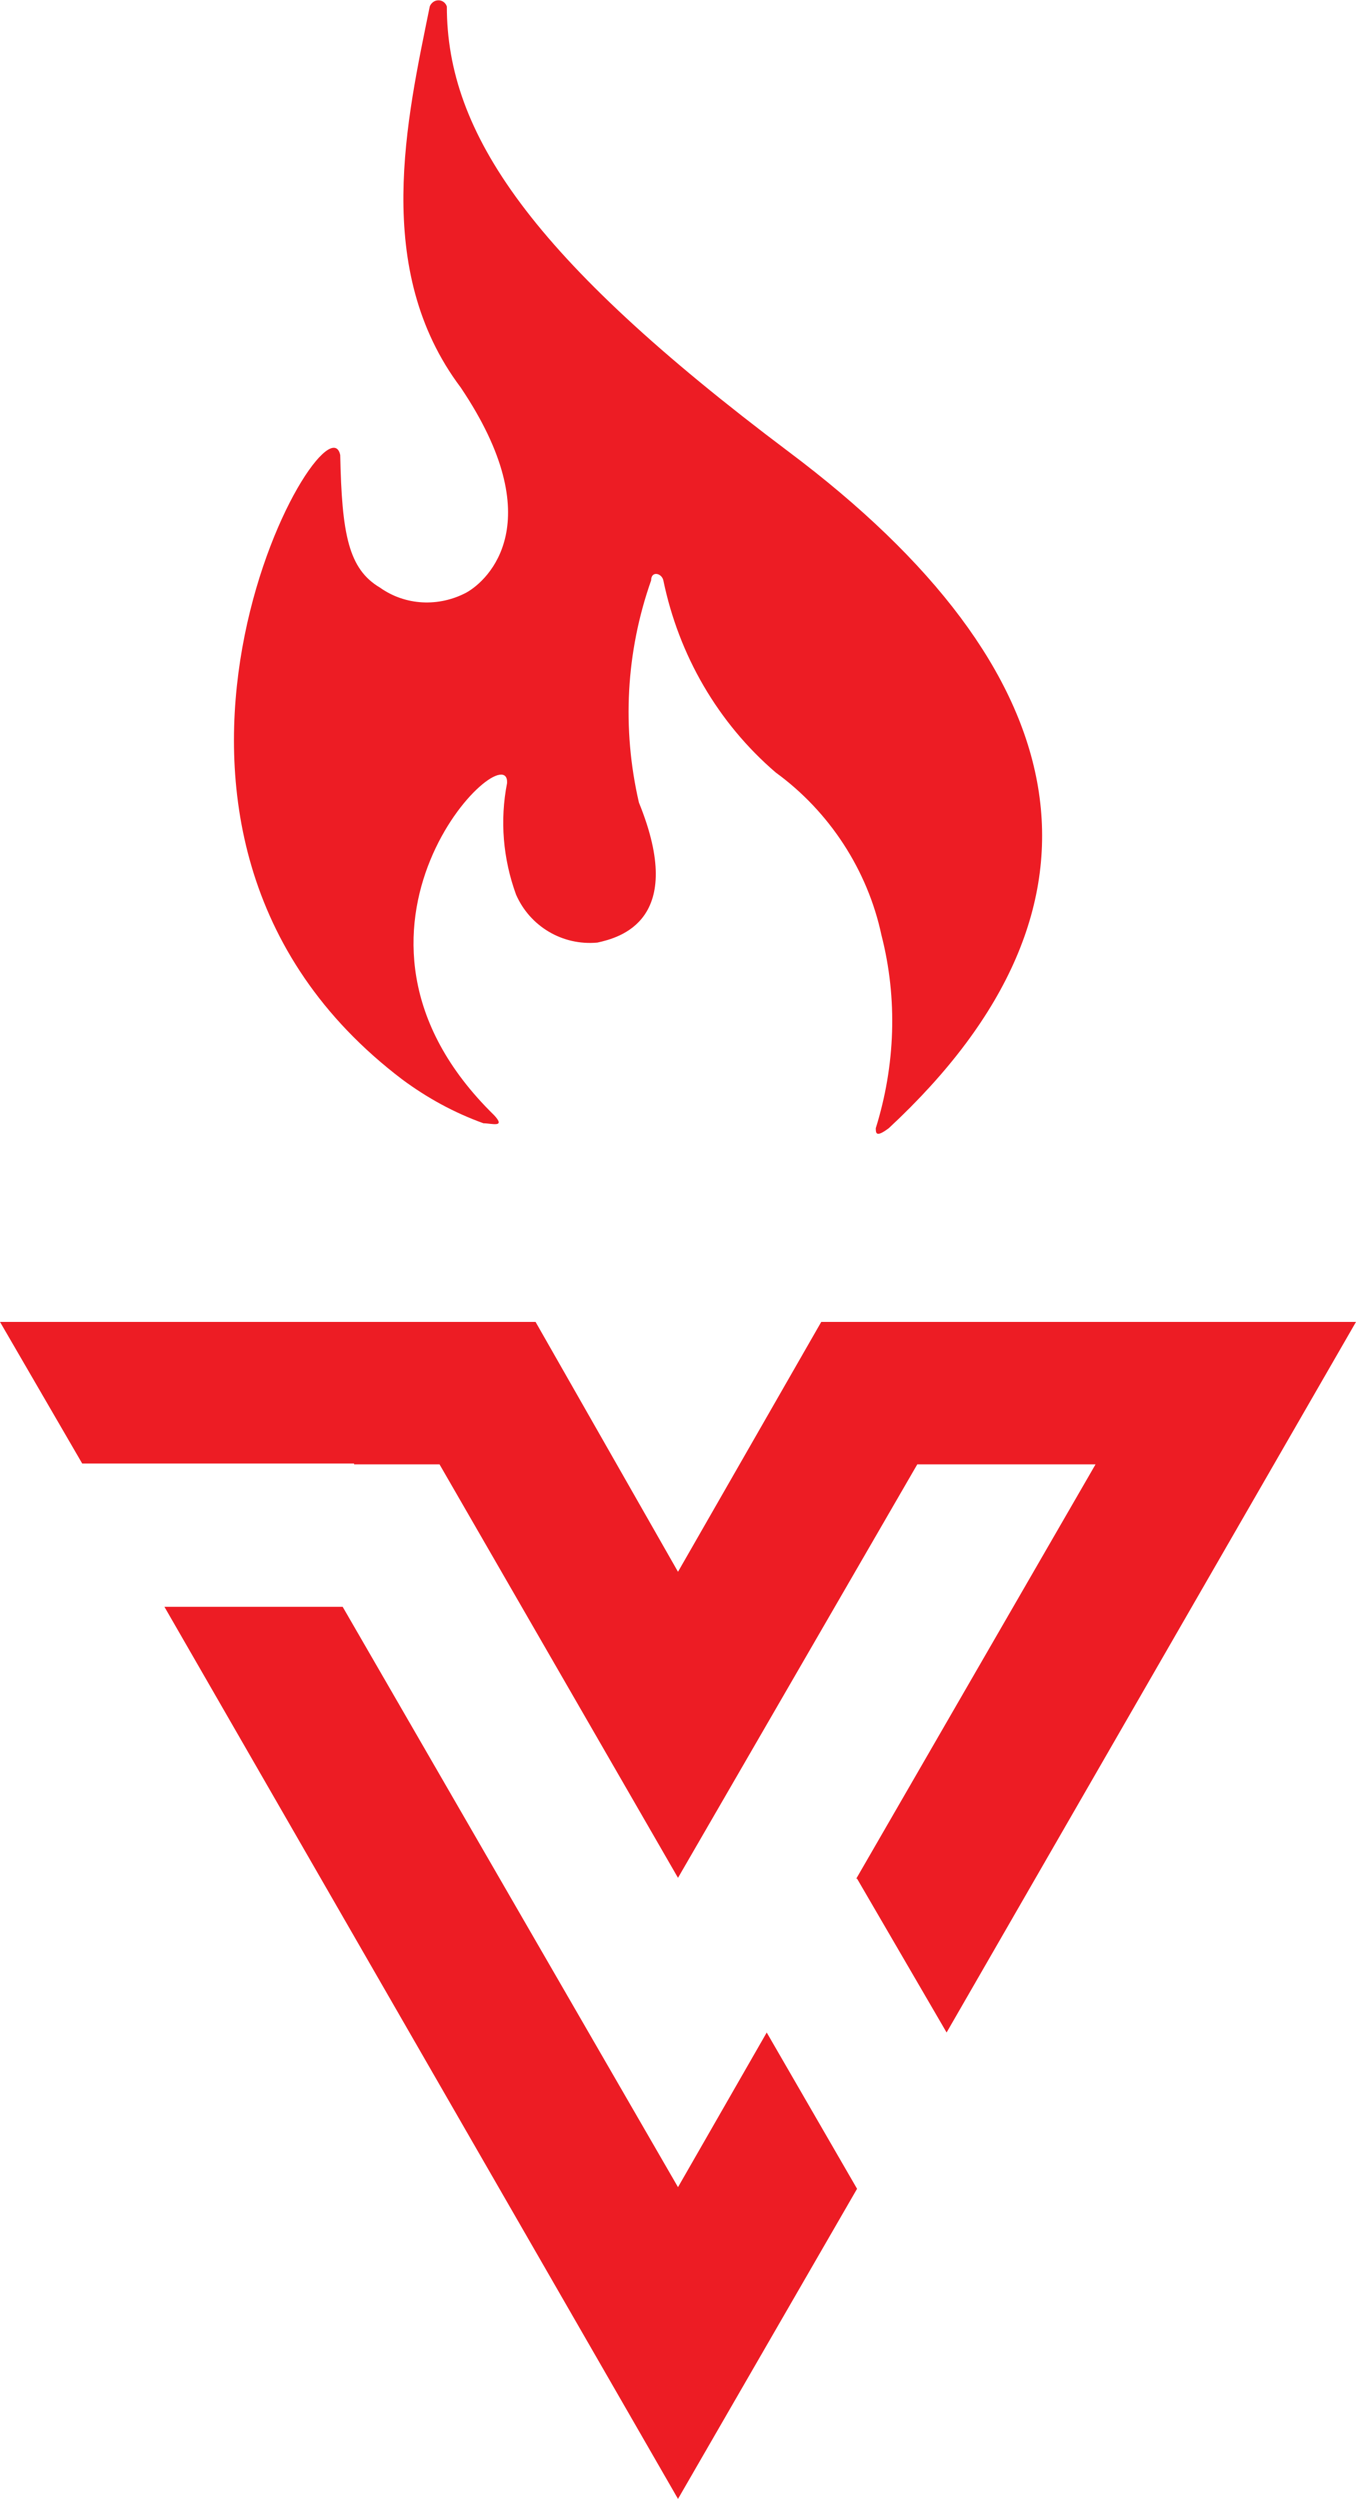
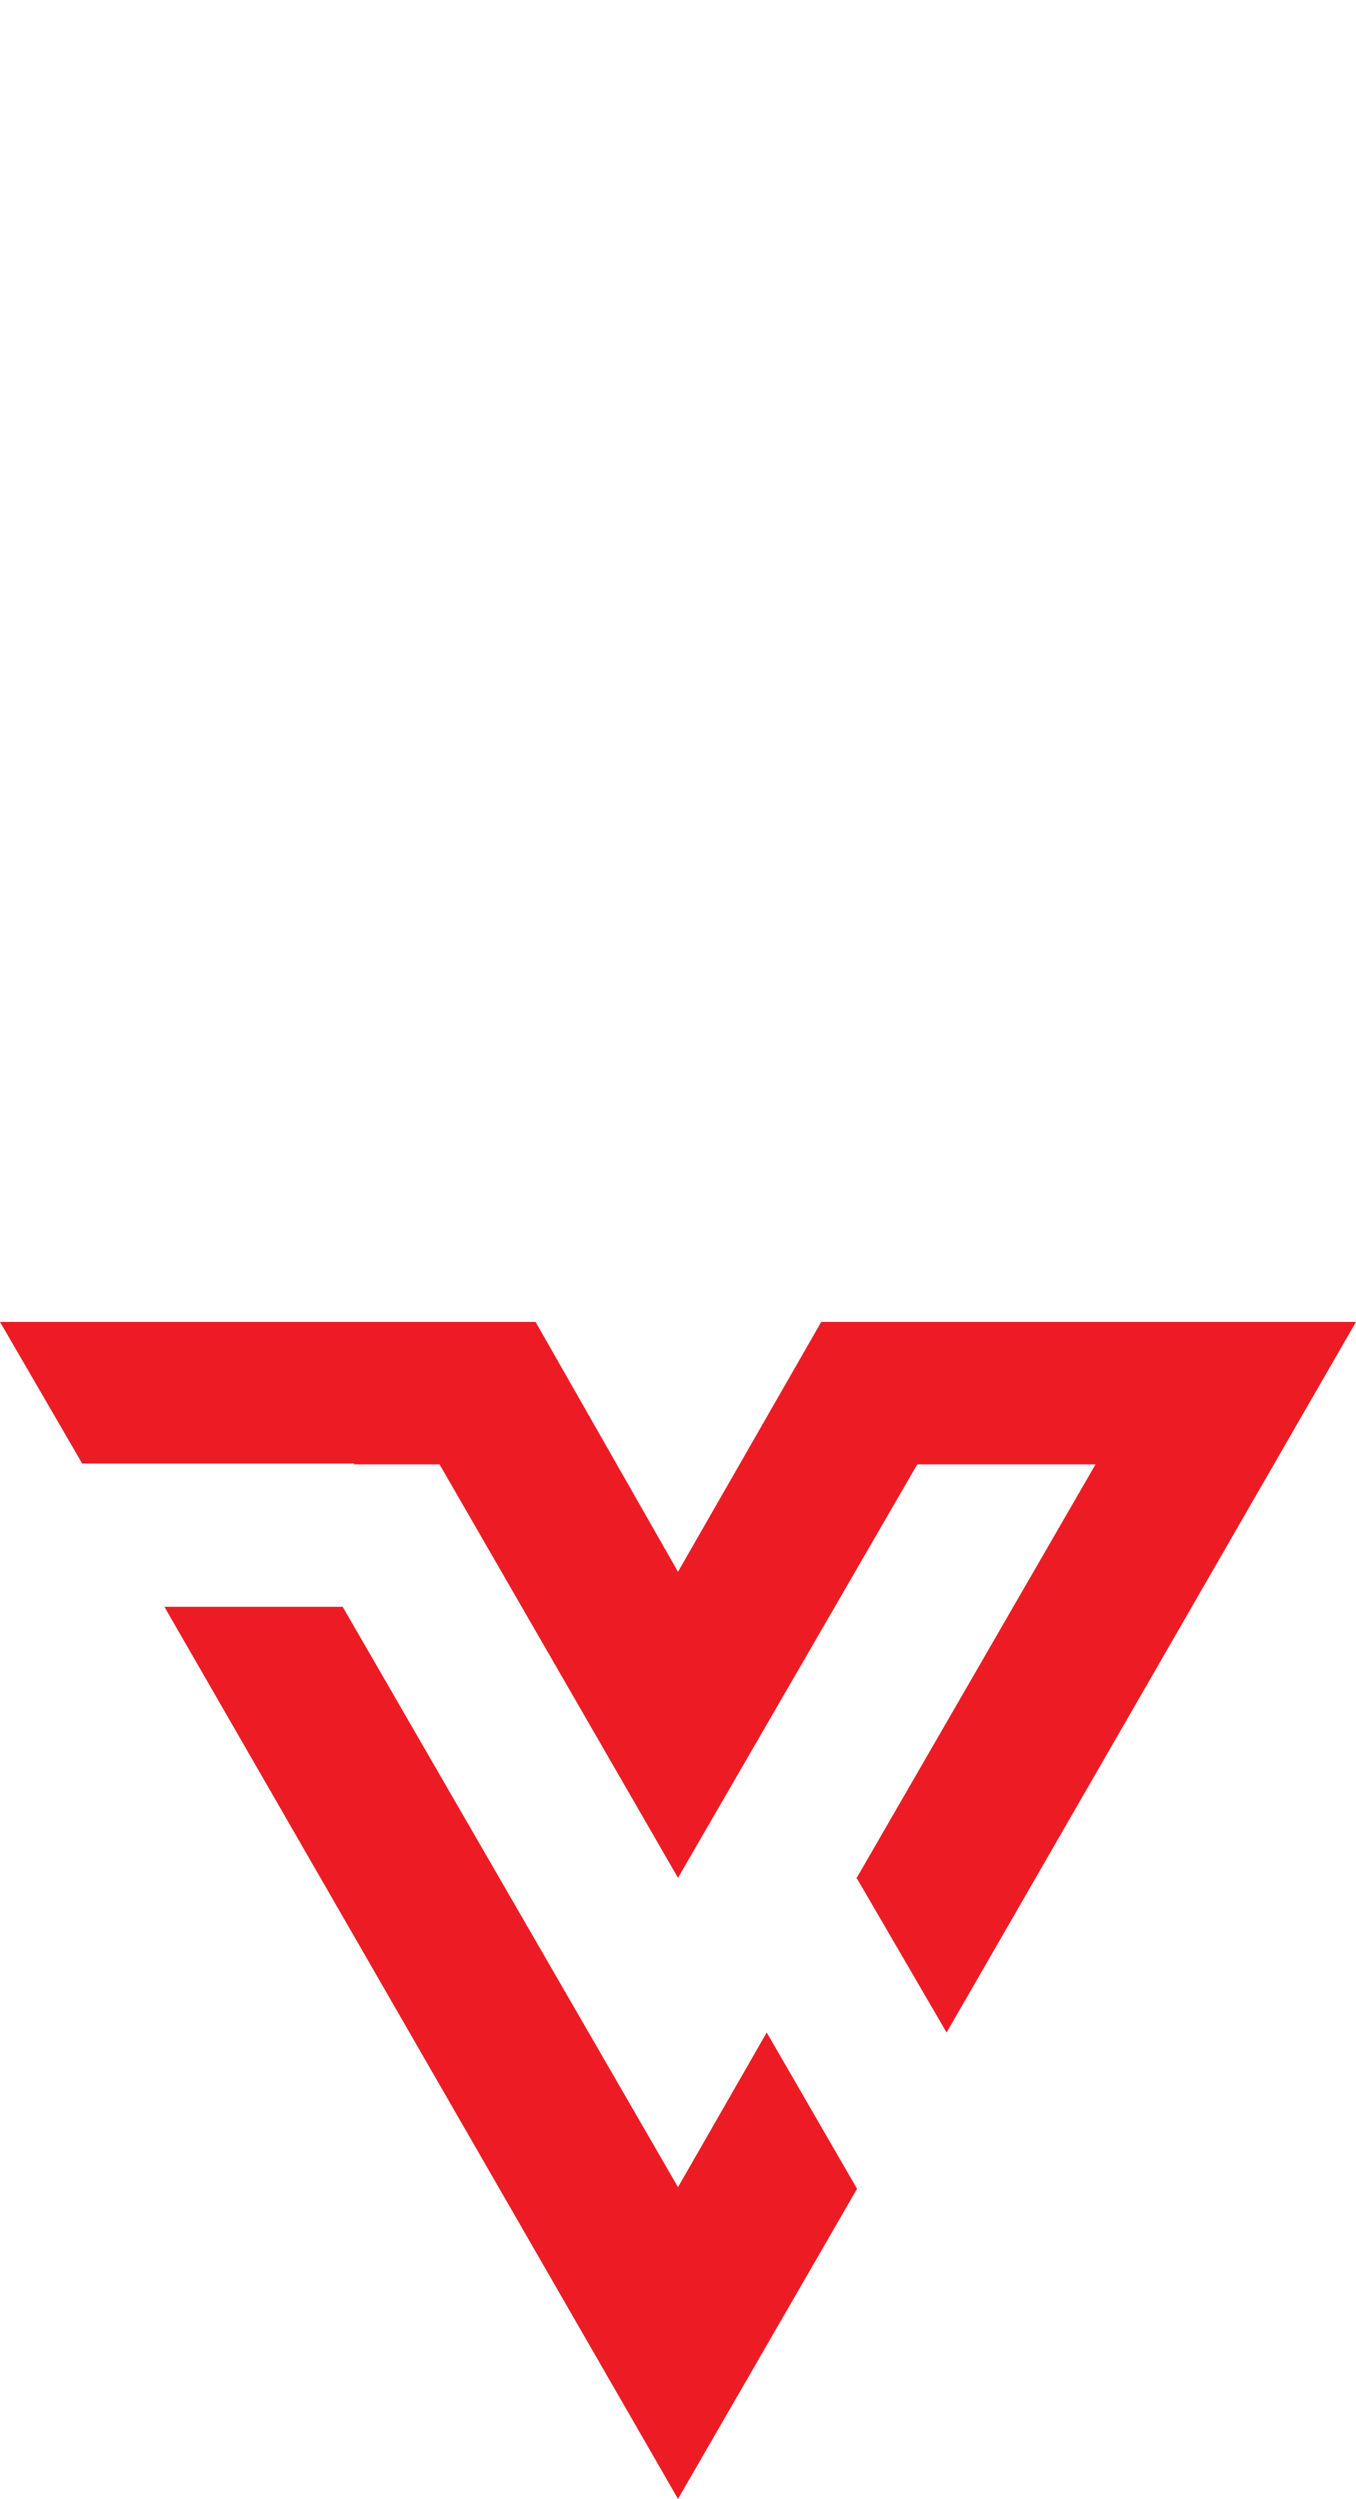
<svg xmlns="http://www.w3.org/2000/svg" id="Layer_2" viewBox="0 0 16.66 30.7">
  <defs>
    <style>.cls-1{fill:#ed1c24;stroke-width:0px;}</style>
  </defs>
  <g id="Layer_1-2">
    <g id="Layer_1-2">
-       <path class="cls-1" d="M9.69,5.55C6.51,3.16,5.49,1.63,5.49.08c-.02-.06-.08-.09-.14-.07-.03.01-.06.04-.07.07-.28,1.38-.71,3.23.38,4.68,1.11,1.65.34,2.37.07,2.52-.34.18-.75.16-1.06-.06-.39-.23-.47-.66-.49-1.63-.18-.85-3.28,4.6.76,7.67.31.23.64.41,1,.54.1,0,.28.06.13-.1-2.33-2.28.19-4.72.16-4.08-.09.46-.05.93.11,1.37.17.39.57.63,1,.59.27-.06,1.1-.27.51-1.72-.21-.91-.16-1.85.15-2.73,0-.12.13-.09.15,0,.19.92.67,1.75,1.38,2.36.66.48,1.13,1.2,1.3,2,.2.78.17,1.6-.07,2.37,0,.06,0,.12.16,0,2.97-2.76,2.33-5.64-1.23-8.31Z" />
      <polygon class="cls-1" points="10.09 16.24 8.33 19.31 6.58 16.24 0 16.24 1.01 17.98 4.35 17.98 4.35 17.99 5.4 17.99 8.33 23.07 11.27 17.99 13.46 17.99 10.52 23.08 10.53 23.08 11.63 24.97 16.66 16.24 10.09 16.24" />
      <polygon class="cls-1" points="8.33 26.87 4.21 19.74 2.02 19.74 8.33 30.7 10.53 26.89 9.42 24.97 8.33 26.87" />
    </g>
  </g>
</svg>